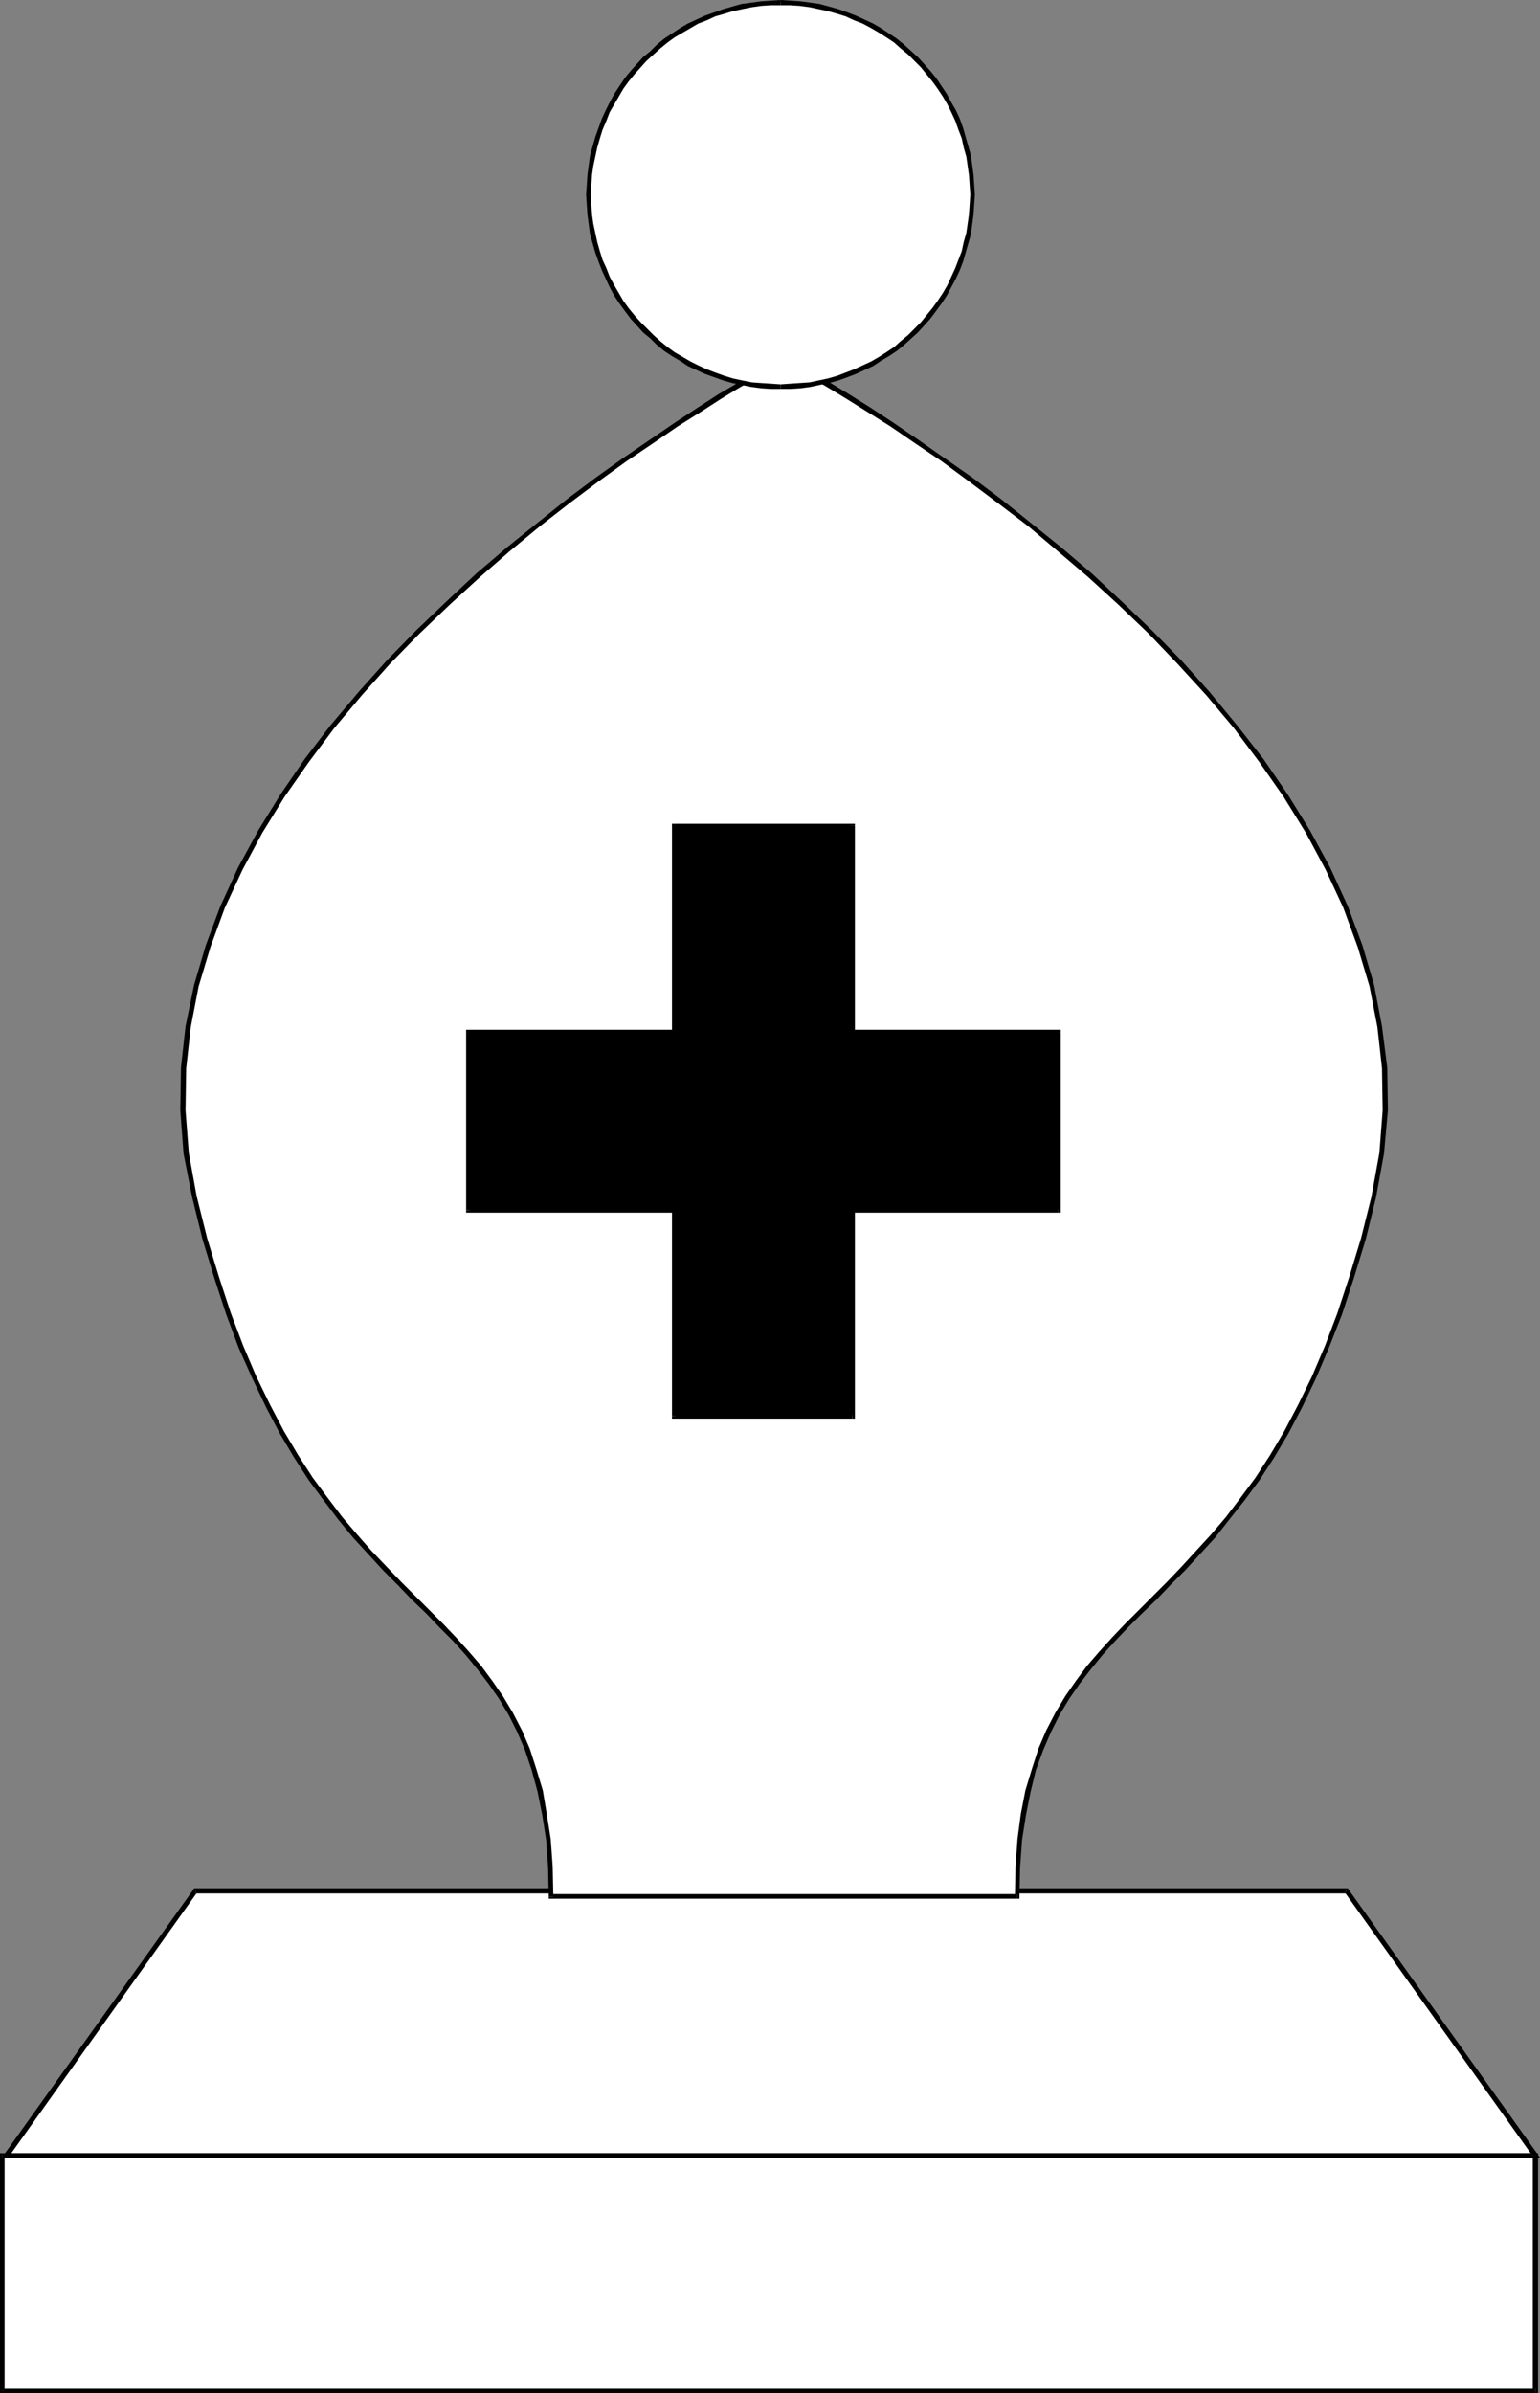
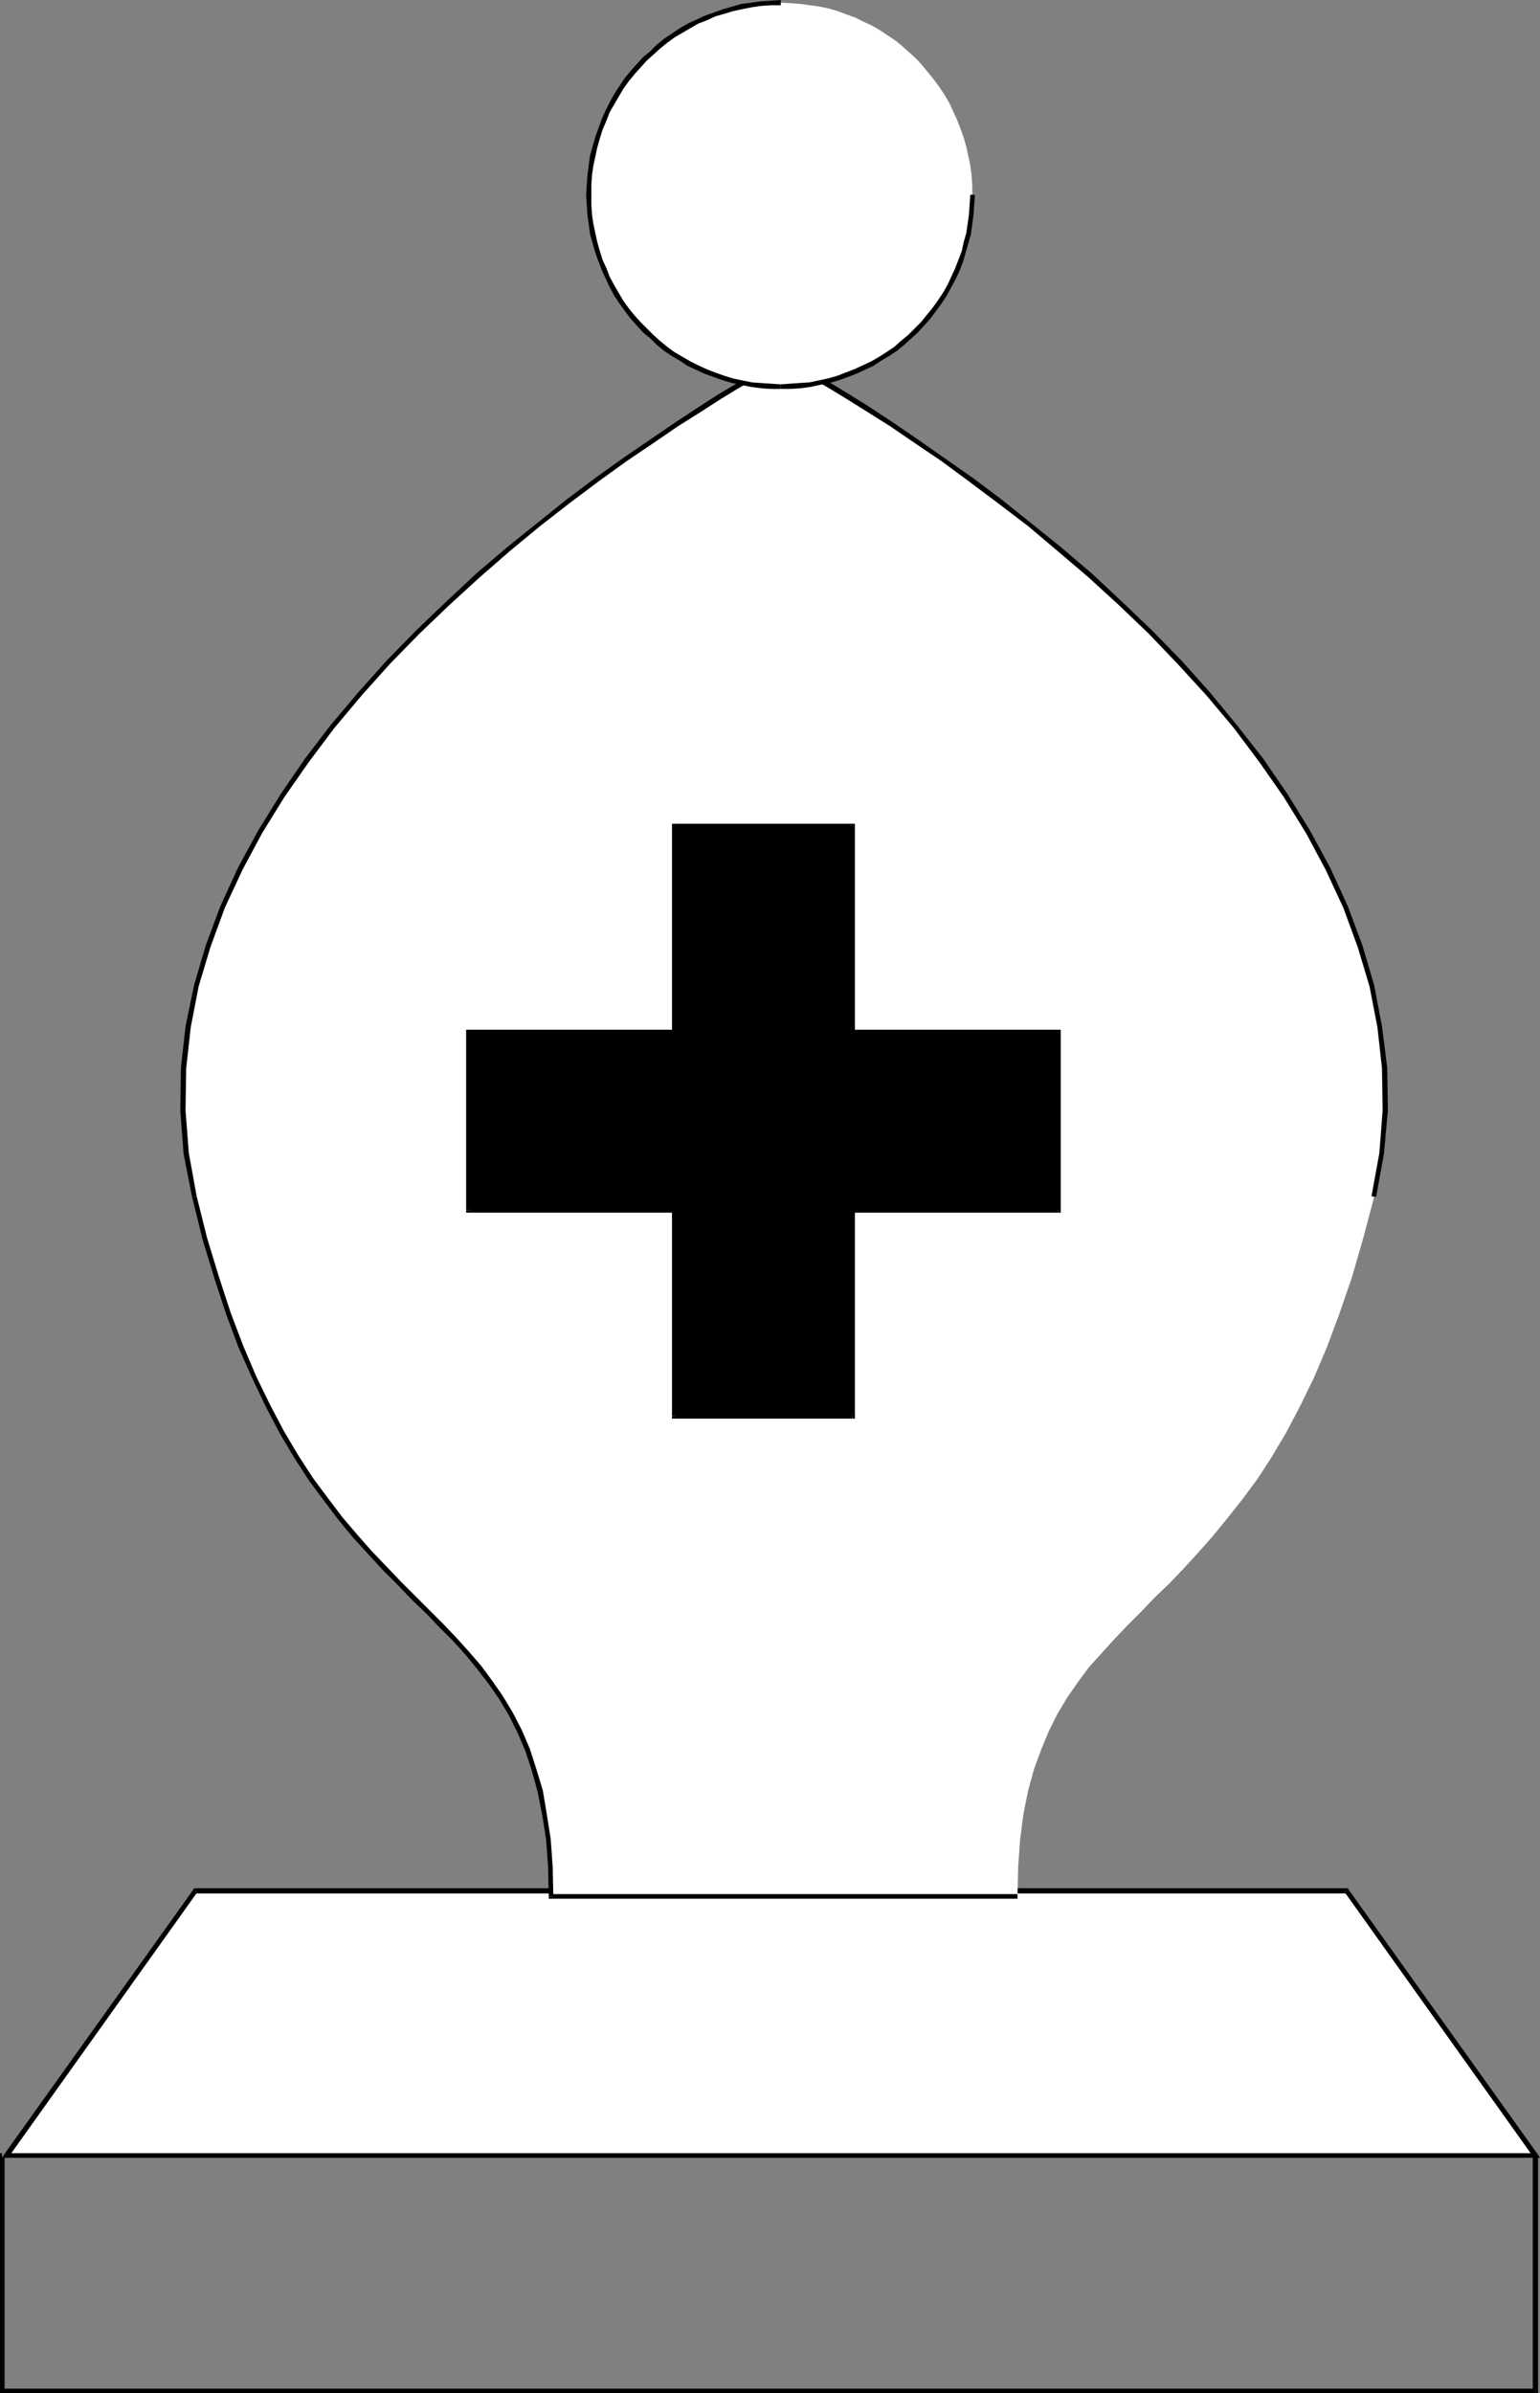
<svg xmlns="http://www.w3.org/2000/svg" xmlns:ns1="http://sodipodi.sourceforge.net/DTD/sodipodi-0.dtd" xmlns:ns2="http://www.inkscape.org/namespaces/inkscape" version="1.0" width="100.435mm" height="156.011mm" id="svg31" ns1:docname="Bishop - White 2.wmf">
  <rect width="100%" height="100%" fill="#808080" stroke="none" />
  <ns1:namedview id="namedview31" pagecolor="#ffffff" bordercolor="#000000" borderopacity="0.25" ns2:showpageshadow="2" ns2:pageopacity="0.0" ns2:pagecheckerboard="0" ns2:deskcolor="#d1d1d1" ns2:document-units="mm" />
  <defs id="defs1">
    <pattern id="WMFhbasepattern" patternUnits="userSpaceOnUse" width="6" height="6" x="0" y="0" />
  </defs>
  <path style="fill:#ffffff;fill-opacity:1;fill-rule:evenodd;stroke:none" d="M 1.616,530.988 48.157,465.867 H 331.924 l 46.541,65.121 z" id="path1" />
  <path style="fill:#000000;fill-opacity:1;fill-rule:evenodd;stroke:none" d="m 48.157,465.221 -0.485,0.323 -46.541,65.121 0.97,0.808 46.541,-65.283 -0.485,0.323 v -1.293 h -0.323 l -0.162,0.323 z" id="path2" />
  <path style="fill:#000000;fill-opacity:1;fill-rule:evenodd;stroke:none" d="m 332.409,465.544 -0.485,-0.323 H 48.157 v 1.293 H 331.924 l -0.485,-0.323 0.97,-0.646 -0.162,-0.323 h -0.323 z" id="path3" />
  <path style="fill:#000000;fill-opacity:1;fill-rule:evenodd;stroke:none" d="m 378.465,531.635 0.485,-0.97 -46.541,-65.121 -0.97,0.646 46.541,65.283 0.485,-0.97 v 1.131 h 1.131 l -0.646,-0.97 z" id="path4" />
  <path style="fill:#000000;fill-opacity:1;fill-rule:evenodd;stroke:none" d="m 1.131,530.665 0.485,0.97 H 378.465 v -1.131 H 1.616 l 0.485,0.97 -0.97,-0.808 -0.646,0.97 H 1.616 Z" id="path5" />
  <path style="fill:#ffffff;fill-opacity:1;fill-rule:evenodd;stroke:none" d="m 135.743,467.322 -0.162,-7.433 -0.485,-6.625 -0.808,-6.302 -1.131,-5.656 -1.454,-5.333 -1.778,-4.848 -1.939,-4.686 -2.101,-4.201 -2.424,-4.04 -2.586,-3.717 -2.747,-3.717 -3.07,-3.393 -3.07,-3.393 -3.232,-3.393 -3.394,-3.393 -3.394,-3.555 -3.555,-3.393 -3.555,-3.717 -3.555,-3.878 -3.717,-4.201 -3.717,-4.363 -3.555,-4.686 -3.717,-5.009 -3.555,-5.494 -3.555,-5.979 -3.394,-6.464 -3.394,-6.948 -3.232,-7.595 -3.07,-8.241 -3.07,-8.888 -2.747,-9.534 -2.747,-10.342 -1.939,-10.827 -0.808,-10.503 0.162,-10.342 1.131,-10.342 2.101,-10.019 2.747,-9.857 3.717,-9.534 4.202,-9.372 5.01,-9.211 5.494,-8.888 5.979,-8.564 6.302,-8.403 6.787,-8.08 7.11,-7.756 7.272,-7.433 7.272,-7.272 7.434,-6.787 7.595,-6.464 7.434,-6.14 7.272,-5.656 7.11,-5.333 6.787,-4.848 6.626,-4.525 6.141,-4.201 5.656,-3.717 5.01,-3.07 4.686,-2.747 3.717,-2.424 3.232,-1.778 2.262,-1.293 1.454,-0.808 0.485,-0.162 0.485,0.162 1.454,0.808 2.262,1.293 3.07,1.778 3.878,2.424 4.525,2.747 5.171,3.07 5.656,3.717 6.141,4.201 6.464,4.525 6.949,4.848 7.11,5.333 7.272,5.656 7.434,6.14 7.434,6.464 7.434,6.787 7.434,7.272 7.272,7.433 7.11,7.756 6.626,8.08 6.464,8.403 5.979,8.564 5.494,8.888 4.848,9.211 4.363,9.372 3.717,9.534 2.747,9.857 2.101,10.019 1.131,10.342 0.162,10.342 -0.808,10.503 -1.939,10.827 -2.747,10.342 -2.747,9.534 -3.07,8.888 -3.07,8.241 -3.232,7.595 -3.394,6.948 -3.394,6.464 -3.555,5.979 -3.555,5.494 -3.717,5.009 -3.717,4.686 -3.555,4.363 -3.717,4.201 -3.555,3.878 -3.555,3.717 -3.555,3.393 -3.394,3.555 -3.394,3.393 -3.232,3.393 -3.07,3.393 -3.07,3.393 -2.747,3.717 -2.586,3.717 -2.424,4.04 -2.101,4.201 -1.939,4.686 -1.778,4.848 -1.454,5.333 -1.131,5.656 -0.808,6.302 -0.485,6.625 -0.162,7.433 z" id="path6" />
  <path style="fill:#000000;fill-opacity:1;fill-rule:evenodd;stroke:none" d="m 47.349,294.904 v 0 l 2.586,10.503 2.909,9.534 2.909,8.888 3.07,8.241 3.394,7.595 3.394,7.11 3.394,6.464 3.555,5.979 3.555,5.494 3.717,5.009 3.555,4.686 3.717,4.525 3.717,4.04 3.555,3.878 3.717,3.717 3.394,3.555 3.555,3.393 3.232,3.393 3.394,3.393 3.07,3.393 2.909,3.555 2.747,3.555 2.586,3.717 2.424,4.04 2.101,4.201 1.939,4.525 1.616,4.848 1.454,5.333 1.131,5.656 0.97,6.14 0.485,6.787 0.162,7.272 h 1.131 l -0.162,-7.433 -0.485,-6.787 -0.97,-6.14 -0.97,-5.817 -1.616,-5.333 -1.616,-5.009 -1.939,-4.525 -2.262,-4.363 -2.424,-4.04 -2.586,-3.717 -2.747,-3.717 -3.07,-3.555 -3.07,-3.393 -3.232,-3.393 -3.394,-3.393 -3.394,-3.393 -3.555,-3.555 -3.555,-3.717 -3.717,-3.878 -3.555,-4.04 -3.717,-4.363 -3.555,-4.686 -3.717,-5.009 -3.555,-5.494 -3.555,-5.979 -3.394,-6.464 -3.394,-6.948 -3.232,-7.595 -3.07,-8.08 -2.909,-8.888 -2.909,-9.534 -2.586,-10.342 v 0 z" id="path7" />
  <path style="fill:#000000;fill-opacity:1;fill-rule:evenodd;stroke:none" d="m 193.596,88.067 h -0.646 l -0.485,0.162 -1.454,0.808 -2.262,1.293 -3.232,1.778 -3.717,2.262 -4.686,2.747 -5.01,3.232 -5.656,3.717 -6.141,4.201 -6.626,4.525 -6.787,4.848 -7.11,5.333 -7.272,5.817 -7.434,5.979 -7.595,6.464 -7.434,6.948 -7.434,7.11 -7.272,7.433 -6.949,7.756 -6.949,8.241 -6.302,8.241 -5.979,8.726 -5.494,8.888 -5.01,9.211 -4.363,9.534 -3.555,9.534 -2.909,9.857 -2.101,10.18 -1.131,10.18 -0.162,10.503 0.808,10.665 2.101,10.665 1.131,-0.162 -1.939,-10.665 -0.808,-10.503 0.162,-10.342 1.131,-10.18 1.939,-10.019 2.909,-9.695 3.555,-9.695 4.363,-9.372 4.848,-9.049 5.494,-8.888 5.979,-8.564 6.302,-8.403 6.787,-8.08 6.949,-7.756 7.272,-7.433 7.434,-7.11 7.434,-6.787 7.434,-6.464 7.434,-6.14 7.272,-5.656 7.11,-5.332 6.949,-5.009 6.464,-4.363 6.141,-4.201 5.656,-3.555 5.01,-3.232 4.525,-2.747 3.878,-2.262 3.07,-1.939 2.424,-1.131 1.454,-0.808 0.485,-0.323 h -0.646 l 0.646,-0.97 -0.323,-0.162 -0.323,0.162 z" id="path8" />
  <path style="fill:#000000;fill-opacity:1;fill-rule:evenodd;stroke:none" d="m 339.196,294.904 v 0 l 1.939,-10.665 0.97,-10.665 -0.162,-10.503 -1.293,-10.18 -1.939,-10.18 -2.909,-9.857 -3.555,-9.534 -4.363,-9.534 -5.01,-9.211 -5.494,-8.888 -5.979,-8.726 -6.464,-8.241 -6.787,-8.241 -6.949,-7.756 -7.272,-7.433 -7.434,-7.11 -7.434,-6.948 -7.595,-6.464 -7.434,-5.979 -7.272,-5.817 -7.11,-5.333 -6.949,-4.848 -6.464,-4.525 -6.141,-4.201 -5.656,-3.717 -5.171,-3.232 -4.525,-2.747 -3.878,-2.262 -3.07,-1.778 -2.262,-1.293 -1.616,-0.808 -0.323,-0.162 -0.646,0.97 0.485,0.323 1.454,0.808 2.262,1.131 3.07,1.939 3.878,2.262 4.525,2.747 5.171,3.232 5.656,3.555 6.141,4.201 6.464,4.363 6.787,5.009 7.11,5.332 7.434,5.656 7.272,6.14 7.595,6.464 7.434,6.787 7.434,7.11 7.11,7.433 7.11,7.756 6.787,8.08 6.302,8.403 5.979,8.564 5.494,8.888 4.848,9.049 4.363,9.372 3.555,9.695 2.909,9.695 1.939,10.019 1.131,10.18 0.162,10.342 -0.808,10.503 -1.939,10.665 v 0 z" id="path9" />
-   <path style="fill:#000000;fill-opacity:1;fill-rule:evenodd;stroke:none" d="m 250.802,467.806 0.485,-0.485 0.162,-7.272 0.485,-6.787 0.97,-6.14 1.131,-5.656 1.293,-5.333 1.778,-4.848 1.939,-4.525 2.101,-4.201 2.424,-4.04 2.586,-3.717 2.747,-3.555 2.909,-3.555 3.07,-3.393 3.232,-3.393 3.394,-3.393 3.555,-3.393 3.394,-3.555 3.717,-3.717 3.555,-3.878 3.717,-4.04 3.555,-4.525 3.717,-4.686 3.717,-5.009 3.555,-5.494 3.555,-5.979 3.394,-6.464 3.394,-7.11 3.232,-7.595 3.232,-8.241 2.909,-8.888 2.909,-9.534 2.586,-10.503 -1.131,-0.162 -2.586,10.342 -2.909,9.534 -2.909,8.888 -3.07,8.08 -3.232,7.595 -3.394,6.948 -3.394,6.464 -3.555,5.979 -3.555,5.494 -3.717,5.009 -3.555,4.686 -3.717,4.363 -3.717,4.04 -3.555,3.878 -3.555,3.717 -3.555,3.555 -3.394,3.393 -3.394,3.393 -3.232,3.393 -3.07,3.393 -3.07,3.555 -2.747,3.717 -2.586,3.717 -2.424,4.04 -2.262,4.363 -1.939,4.525 -1.616,5.009 -1.616,5.333 -1.131,5.817 -0.808,6.14 -0.485,6.787 -0.162,7.433 0.646,-0.646 v 1.131 h 0.485 v -0.485 z" id="path10" />
  <path style="fill:#000000;fill-opacity:1;fill-rule:evenodd;stroke:none" d="m 135.258,467.322 0.485,0.485 h 115.059 v -1.131 H 135.743 l 0.646,0.646 h -1.131 v 0.485 h 0.485 z" id="path11" />
-   <path style="fill:#ffffff;fill-opacity:1;fill-rule:evenodd;stroke:none" d="M 0.485,589 V 530.988 H 378.465 v 58.011 z" id="path12" />
  <path style="fill:#000000;fill-opacity:1;fill-rule:evenodd;stroke:none" d="M 0.485,530.504 0,530.988 v 58.011 h 1.131 v -58.011 l -0.646,0.646 v -1.131 H 0 v 0.485 z" id="path13" />
-   <path style="fill:#000000;fill-opacity:1;fill-rule:evenodd;stroke:none" d="m 379.111,530.988 -0.646,-0.485 H 0.485 v 1.131 H 378.465 l -0.646,-0.646 h 1.293 v -0.485 h -0.646 z" id="path14" />
  <path style="fill:#000000;fill-opacity:1;fill-rule:evenodd;stroke:none" d="m 378.465,589.646 0.646,-0.646 v -58.011 h -1.293 v 58.011 l 0.646,-0.485 v 1.131 h 0.646 v -0.646 z" id="path15" />
  <path style="fill:#000000;fill-opacity:1;fill-rule:evenodd;stroke:none" d="m 0,589 0.485,0.646 H 378.465 v -1.131 H 0.485 l 0.646,0.485 H 0 v 0.646 h 0.485 z" id="path16" />
  <path style="fill:#ffffff;fill-opacity:1;fill-rule:evenodd;stroke:none" d="m 192.464,95.339 -2.424,-0.162 -2.424,-0.162 -2.424,-0.323 -2.262,-0.323 -2.424,-0.646 -2.101,-0.646 -2.262,-0.646 -2.101,-0.808 -2.101,-0.97 -2.101,-1.131 -1.939,-1.131 -1.939,-1.131 -1.778,-1.293 -1.778,-1.454 -1.778,-1.454 -1.616,-1.616 -1.616,-1.616 -1.454,-1.778 -1.454,-1.778 -1.293,-1.778 -1.293,-1.939 -1.131,-1.939 -0.97,-2.101 -0.97,-2.101 -0.808,-2.101 -0.808,-2.262 -0.646,-2.262 -0.485,-2.262 -0.323,-2.262 -0.323,-2.424 -0.162,-2.424 -0.162,-2.424 0.162,-2.424 0.162,-2.424 0.323,-2.424 0.323,-2.262 0.485,-2.262 0.646,-2.262 0.808,-2.262 0.808,-2.101 0.97,-2.101 0.97,-2.101 1.131,-1.939 1.293,-1.939 1.293,-1.778 1.454,-1.778 1.454,-1.778 1.616,-1.616 1.616,-1.616 1.778,-1.454 1.778,-1.454 1.778,-1.293 1.939,-1.293 1.939,-1.131 2.101,-0.97 2.101,-0.97 2.101,-0.808 2.262,-0.808 2.101,-0.646 2.424,-0.485 2.262,-0.323 2.424,-0.323 2.424,-0.162 2.424,-0.162 2.424,0.162 2.424,0.162 2.262,0.323 2.424,0.323 2.262,0.485 2.262,0.646 2.101,0.808 2.262,0.808 1.939,0.97 2.101,0.97 1.939,1.131 1.939,1.293 1.939,1.293 1.778,1.454 1.616,1.454 1.778,1.616 1.454,1.616 1.454,1.778 1.454,1.778 1.293,1.778 1.293,1.939 1.131,1.939 0.97,2.101 0.97,2.101 0.808,2.101 0.808,2.262 0.646,2.262 0.485,2.262 0.485,2.262 0.323,2.424 0.162,2.424 v 2.424 2.424 l -0.162,2.424 -0.323,2.424 -0.485,2.262 -0.485,2.262 -0.646,2.262 -0.808,2.262 -0.808,2.101 -0.97,2.101 -0.97,2.101 -1.131,1.939 -1.293,1.939 -1.293,1.778 -1.454,1.778 -1.454,1.778 -1.454,1.616 -1.778,1.616 -1.616,1.454 -1.778,1.454 -1.939,1.293 -1.939,1.131 -1.939,1.131 -2.101,1.131 -1.939,0.97 -2.262,0.808 -2.101,0.646 -2.262,0.646 -2.262,0.646 -2.424,0.323 -2.262,0.323 -2.424,0.162 z" id="path17" />
  <path style="fill:#000000;fill-opacity:1;fill-rule:evenodd;stroke:none" d="m 144.47,47.993 v 0 l 0.162,2.424 0.162,2.424 0.323,2.424 0.323,2.424 0.646,2.262 0.646,2.262 0.808,2.262 0.808,2.101 0.97,2.101 0.97,2.101 1.131,2.101 1.293,1.939 1.293,1.778 1.454,1.939 1.454,1.616 1.616,1.778 1.778,1.454 1.616,1.616 1.778,1.454 1.939,1.293 1.939,1.131 1.939,1.293 2.101,0.97 2.101,0.97 2.262,0.808 2.262,0.808 2.262,0.646 2.262,0.485 2.424,0.485 2.424,0.323 2.424,0.162 h 2.424 v -1.131 l -2.424,-0.162 -2.424,-0.162 -2.262,-0.162 -2.424,-0.485 -2.262,-0.485 -2.101,-0.646 -2.262,-0.808 -2.101,-0.808 -2.101,-0.97 -1.939,-0.97 -1.939,-1.131 -1.939,-1.131 -1.778,-1.293 -1.778,-1.454 -1.616,-1.454 -1.616,-1.616 -1.616,-1.616 -1.454,-1.616 -1.454,-1.778 -1.293,-1.778 -1.131,-1.939 -1.131,-1.939 -1.131,-2.101 -0.808,-2.101 -0.97,-2.101 -0.646,-2.101 -0.646,-2.262 -0.485,-2.262 -0.485,-2.262 -0.323,-2.262 -0.162,-2.424 v -2.424 0 z" id="path18" />
  <path style="fill:#000000;fill-opacity:1;fill-rule:evenodd;stroke:none" d="m 192.464,0 v 0 l -2.424,0.162 -2.424,0.162 -2.424,0.323 -2.424,0.323 -2.262,0.646 -2.262,0.646 -2.262,0.808 -2.262,0.808 -2.101,0.97 -2.101,0.97 -1.939,1.131 -1.939,1.293 -1.939,1.293 -1.778,1.454 -1.616,1.616 -1.778,1.454 -1.616,1.778 -1.454,1.616 -1.454,1.778 -1.293,1.939 -1.293,1.939 -1.131,2.101 -0.97,1.939 -0.97,2.101 -0.808,2.262 -0.808,2.262 -0.646,2.262 -0.646,2.262 -0.323,2.424 -0.323,2.424 -0.162,2.424 -0.162,2.424 h 1.293 v -2.424 l 0.162,-2.424 0.323,-2.262 0.485,-2.262 0.485,-2.262 0.646,-2.262 0.646,-2.101 0.97,-2.262 0.808,-2.101 1.131,-1.939 1.131,-1.939 1.131,-1.939 1.293,-1.778 1.454,-1.778 1.454,-1.616 1.454,-1.616 1.778,-1.616 1.616,-1.454 1.778,-1.454 1.778,-1.293 1.939,-1.131 1.939,-1.131 1.939,-1.131 2.101,-0.808 2.101,-0.97 2.262,-0.646 2.101,-0.646 2.262,-0.485 2.424,-0.485 2.262,-0.323 2.424,-0.162 h 2.424 v 0 z" id="path19" />
-   <path style="fill:#000000;fill-opacity:1;fill-rule:evenodd;stroke:none" d="m 240.298,47.993 v 0 l -0.162,-2.424 -0.162,-2.424 -0.323,-2.424 -0.323,-2.424 -0.646,-2.262 -0.646,-2.262 -0.646,-2.262 -0.808,-2.262 -0.97,-2.101 -1.131,-1.939 -1.131,-2.101 -1.293,-1.939 -1.293,-1.939 -1.454,-1.778 -1.454,-1.616 -1.616,-1.778 -1.616,-1.454 -1.778,-1.616 -1.778,-1.454 L 219.128,8.241 217.189,6.948 215.25,5.817 213.149,4.848 211.048,3.878 208.948,3.07 206.685,2.262 204.423,1.616 201.999,0.97 199.736,0.646 197.312,0.323 194.888,0.162 192.464,0 v 1.293 h 2.262 l 2.424,0.162 2.424,0.323 2.262,0.485 2.262,0.485 2.262,0.646 2.101,0.646 2.101,0.97 2.101,0.808 2.101,1.131 1.939,1.131 1.778,1.131 1.939,1.293 1.616,1.454 1.778,1.454 1.616,1.616 1.616,1.616 1.293,1.616 1.454,1.778 1.293,1.778 1.293,1.939 1.131,1.939 0.97,1.939 0.97,2.101 0.808,2.262 0.808,2.101 0.485,2.262 0.646,2.262 0.323,2.262 0.323,2.262 0.162,2.424 0.162,2.424 v 0 z" id="path20" />
  <path style="fill:#000000;fill-opacity:1;fill-rule:evenodd;stroke:none" d="m 192.464,95.824 v 0 h 2.424 l 2.424,-0.162 2.424,-0.323 2.262,-0.485 2.424,-0.485 2.262,-0.646 2.262,-0.808 2.101,-0.808 2.101,-0.97 2.101,-0.97 1.939,-1.293 1.939,-1.131 1.939,-1.293 1.778,-1.454 1.778,-1.616 1.616,-1.454 1.616,-1.778 1.454,-1.616 1.454,-1.939 1.293,-1.778 1.293,-1.939 1.131,-2.101 1.131,-2.101 0.97,-2.101 0.808,-2.101 0.646,-2.262 0.646,-2.262 0.646,-2.262 0.323,-2.424 0.323,-2.424 0.162,-2.424 0.162,-2.424 h -1.131 l -0.162,2.424 -0.162,2.424 -0.323,2.262 -0.323,2.262 -0.646,2.262 -0.485,2.262 -0.808,2.101 -0.808,2.101 -0.97,2.101 -0.97,2.101 -1.131,1.939 -1.293,1.939 -1.293,1.778 -1.454,1.778 -1.293,1.616 -1.616,1.616 -1.616,1.616 -1.778,1.454 -1.616,1.454 -1.939,1.293 -1.778,1.131 -1.939,1.131 -2.101,0.97 -2.101,0.97 -2.101,0.808 -2.101,0.808 -2.262,0.646 -2.262,0.485 -2.262,0.485 -2.424,0.162 -2.424,0.162 -2.262,0.162 v 0 z" id="path21" />
  <path style="fill:#000000;fill-opacity:1;fill-rule:evenodd;stroke:none" d="M 166.285,348.875 V 203.443 h 43.793 v 145.432 z" id="path22" />
  <path style="fill:#000000;fill-opacity:1;fill-rule:evenodd;stroke:none" d="m 166.285,202.958 -0.646,0.485 v 145.432 h 1.131 V 203.443 l -0.485,0.646 v -1.131 h -0.646 v 0.485 z" id="path23" />
  <path style="fill:#000000;fill-opacity:1;fill-rule:evenodd;stroke:none" d="m 210.725,203.443 -0.646,-0.485 h -43.793 v 1.131 h 43.793 l -0.485,-0.646 h 1.131 v -0.485 h -0.646 z" id="path24" />
  <path style="fill:#000000;fill-opacity:1;fill-rule:evenodd;stroke:none" d="m 210.079,349.522 0.646,-0.646 V 203.443 h -1.131 v 145.432 l 0.485,-0.485 v 1.131 h 0.646 v -0.646 z" id="path25" />
  <path style="fill:#000000;fill-opacity:1;fill-rule:evenodd;stroke:none" d="m 165.639,348.875 0.646,0.646 h 43.793 v -1.131 h -43.793 l 0.485,0.485 h -1.131 v 0.646 h 0.646 z" id="path26" />
  <path style="fill:#000000;fill-opacity:1;fill-rule:evenodd;stroke:none" d="m 115.543,254.344 h 145.278 v 43.791 H 115.543 Z" id="path27" />
  <path style="fill:#000000;fill-opacity:1;fill-rule:evenodd;stroke:none" d="m 261.467,254.344 -0.646,-0.646 H 115.543 v 1.131 h 145.278 l -0.485,-0.485 h 1.131 v -0.646 h -0.646 z" id="path28" />
  <path style="fill:#000000;fill-opacity:1;fill-rule:evenodd;stroke:none" d="m 260.821,298.782 0.646,-0.646 v -43.791 h -1.131 v 43.791 l 0.485,-0.485 v 1.131 h 0.646 v -0.646 z" id="path29" />
  <path style="fill:#000000;fill-opacity:1;fill-rule:evenodd;stroke:none" d="m 114.897,298.136 0.646,0.646 h 145.278 v -1.131 H 115.543 l 0.485,0.485 h -1.131 v 0.646 h 0.646 z" id="path30" />
  <path style="fill:#000000;fill-opacity:1;fill-rule:evenodd;stroke:none" d="m 115.543,253.698 -0.646,0.646 v 43.791 h 1.131 v -43.791 l -0.485,0.485 v -1.131 h -0.646 v 0.646 z" id="path31" />
</svg>